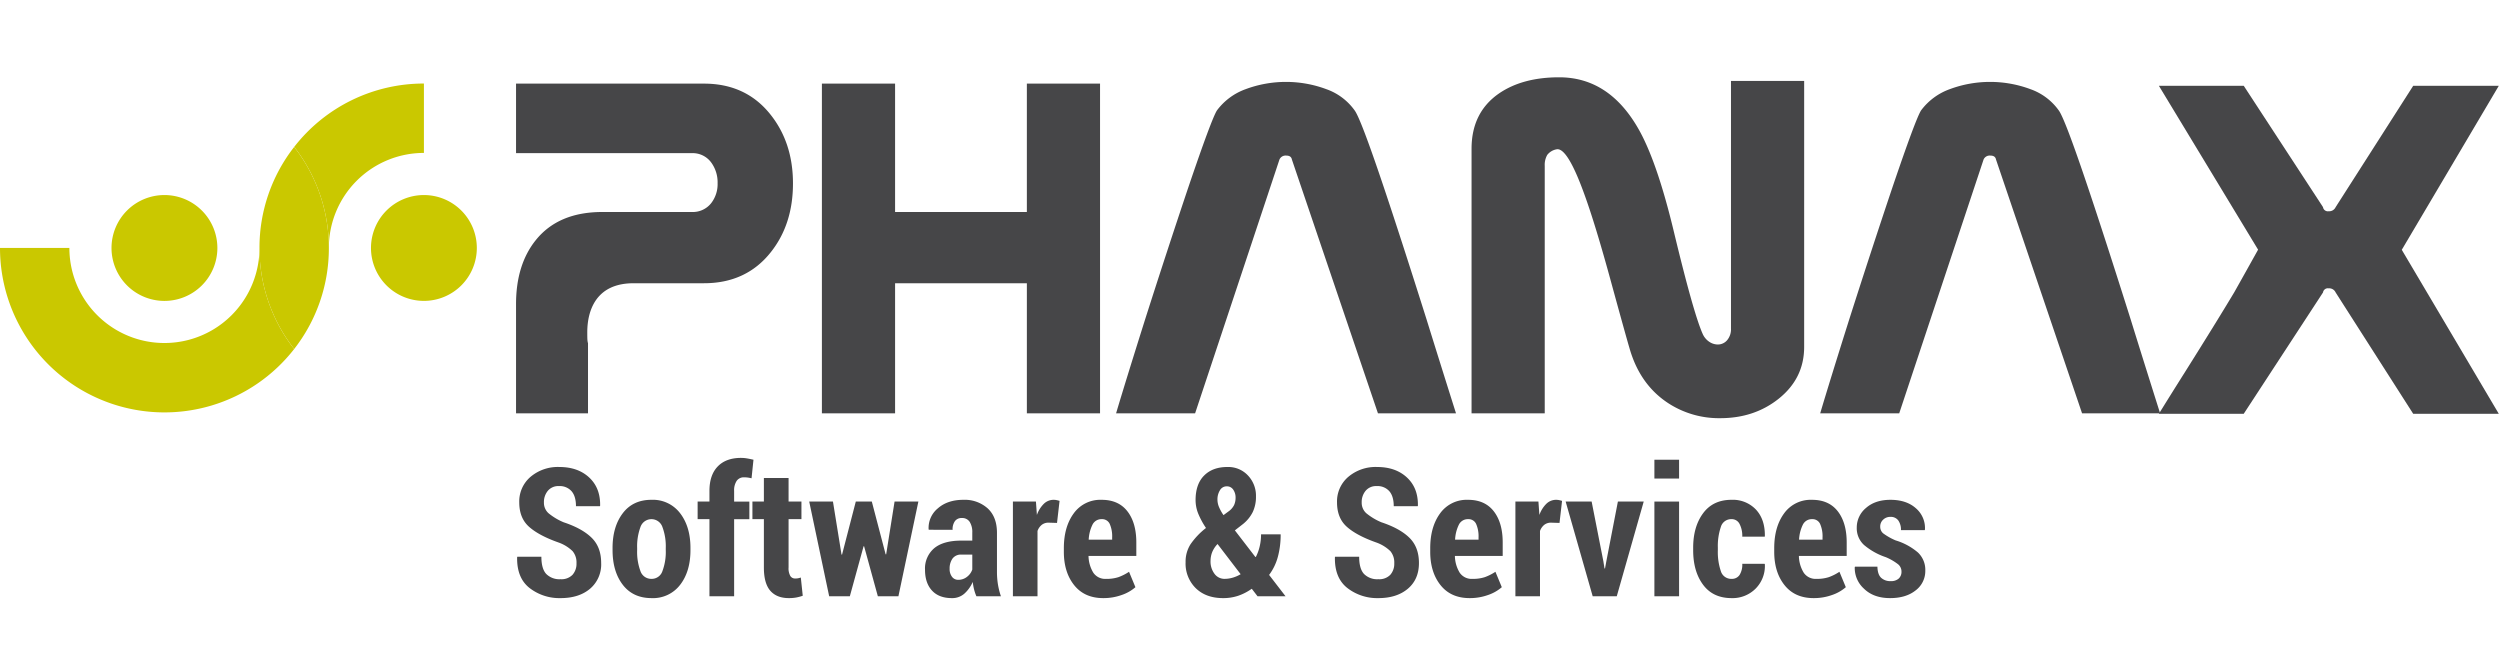
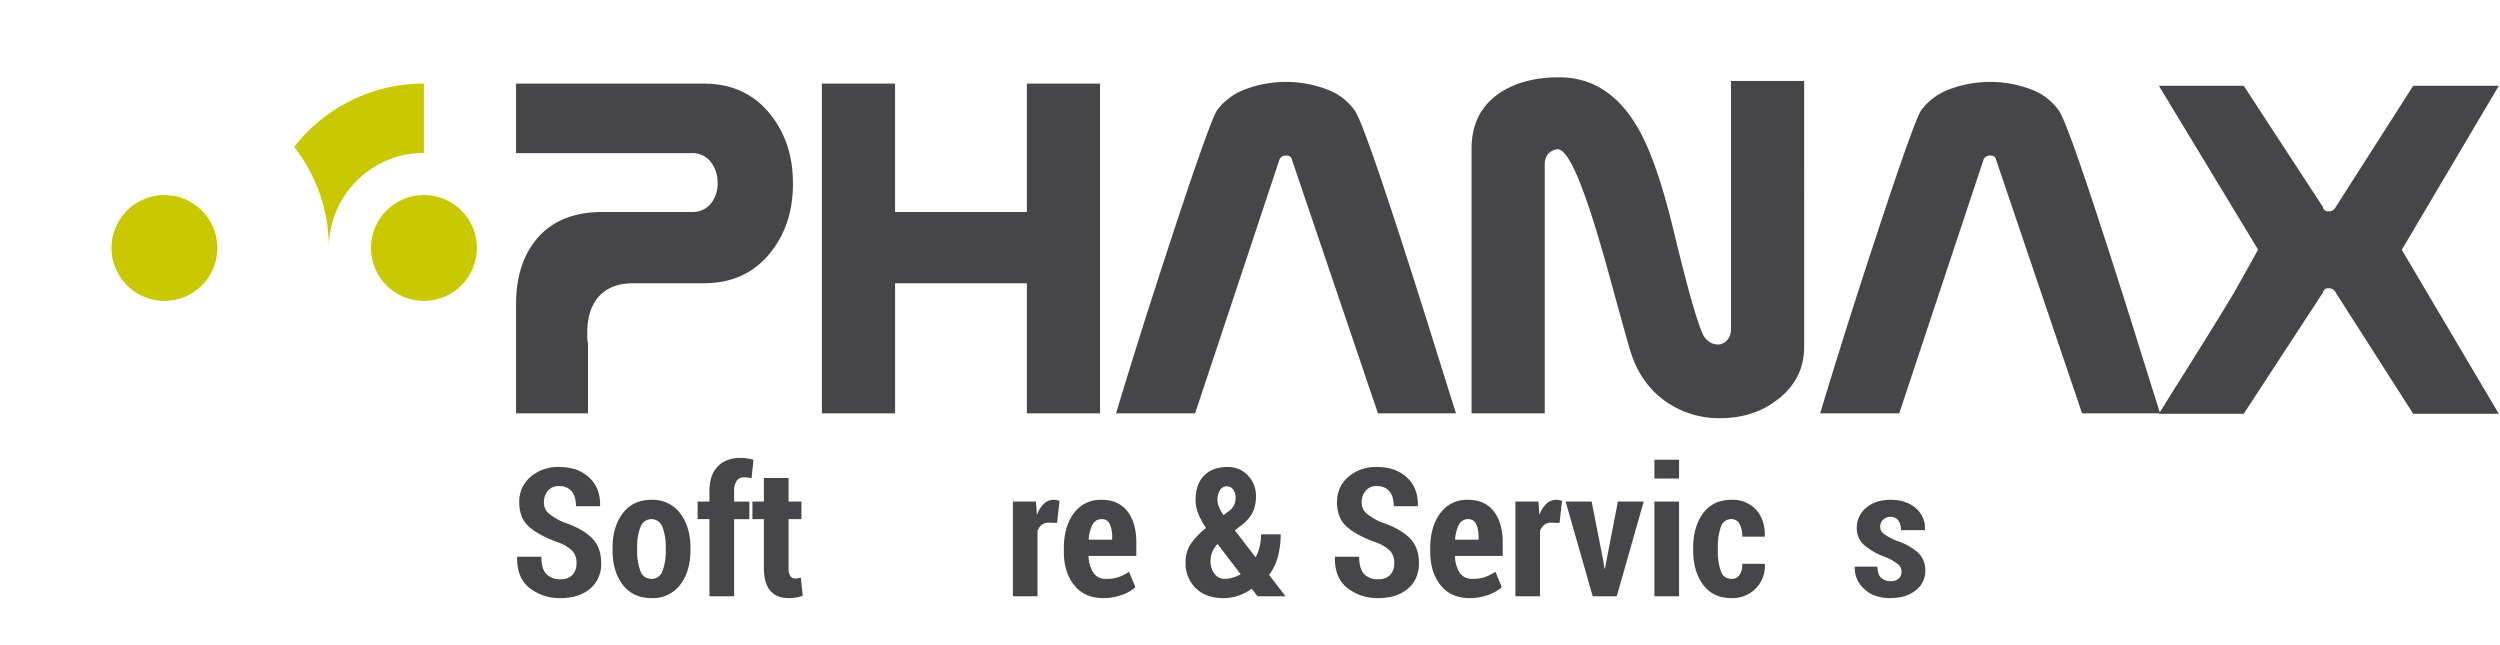
<svg xmlns="http://www.w3.org/2000/svg" id="Ebene_1" data-name="Ebene 1" viewBox="0 0 1004.146 259.01">
  <defs>
    <style>
      .cls-1 {
        fill: #464648;
      }

      .cls-2 {
        fill: #cac800;
      }
    </style>
  </defs>
  <title>logo_phanax</title>
  <g>
    <path class="cls-1" d="M296.3,101.191H268.074q-10.84,0-15.527,7.324-3.127,4.98-3.125,12.5,0,1.956.049,2.783a6.9,6.9,0,0,0,.244,1.514v28.125H220.809V109.589q0-15.82,7.91-25.684,9.082-11.328,26.758-11.328h35.938a9.394,9.394,0,0,0,7.813-3.6A12.457,12.457,0,0,0,301.766,61a13.437,13.437,0,0,0-2.539-8.266,9.213,9.213,0,0,0-7.812-3.793H220.809V21.015H296.3q16.894,0,26.758,12.485,8.984,11.316,8.984,27.6,0,16.388-8.887,27.6Q313.288,101.191,296.3,101.191Z" transform="translate(-13.537 12.573)" />
    <path class="cls-1" d="M455.379,153.437H425.985V101.191h-52.93v52.246H343.66V21.015h29.395V72.577h52.93V21.015h29.395Z" transform="translate(-13.537 12.573)" />
    <path class="cls-1" d="M598.348,153.437H567L532.43,51.483q-.293-1.561-2.246-1.562a2.683,2.683,0,0,0-2.734,1.563L493.563,153.437H461.824q3.71-12.5,11.621-37.6,8.885-27.832,17.383-53.125,9.375-27.635,11.523-30.957a24.851,24.851,0,0,1,11.475-8.5,46.45,46.45,0,0,1,32.471,0,23.613,23.613,0,0,1,11.328,8.5q2.439,3.223,11.719,30.859,6.541,19.434,17.188,53.125Q592.391,134.589,598.348,153.437Z" transform="translate(-13.537 12.573)" />
    <path class="cls-1" d="M738.192,126.776q0,12.7-10.352,20.9-9.766,7.715-23.34,7.715a37.3,37.3,0,0,1-21.094-6.152q-10.452-6.933-14.746-19.922-.879-2.539-7.91-28.223-6.543-24.023-11.133-36.426Q643.074,46.8,638.875,47.382a6.093,6.093,0,0,0-3.857,2.246,7.979,7.979,0,0,0-1.025,4.395v99.414H604.6V47.187q0-14.55,10.948-22.168,9.48-6.541,24.242-6.543,19.646,0,31.376,19.922,7.818,13.184,14.857,42.773,7.818,32.424,11.437,40.43a7.39,7.39,0,0,0,2.64,3.125,6.212,6.212,0,0,0,3.421,1.074,4.876,4.876,0,0,0,3.715-1.709,6.758,6.758,0,0,0,1.563-4.736V19.941h29.395Z" transform="translate(-13.537 12.573)" />
    <path class="cls-1" d="M881.16,153.437H849.813L815.242,51.483q-.293-1.561-2.246-1.562a2.684,2.684,0,0,0-2.734,1.563L776.375,153.437H744.637q3.71-12.5,11.621-37.6,8.886-27.832,17.383-53.125,9.375-27.635,11.523-30.957a24.851,24.851,0,0,1,11.475-8.5,46.45,46.45,0,0,1,32.471,0,23.613,23.613,0,0,1,11.328,8.5q2.44,3.223,11.719,30.859,6.542,19.434,17.188,53.125Q875.2,134.589,881.16,153.437Z" transform="translate(-13.537 12.573)" />
    <path class="cls-1" d="M1017.2,153.632H982.821L951.668,104.9a2.856,2.856,0,0,0-2.832-1.663,1.967,1.967,0,0,0-2.246,1.663l-31.836,48.728H880.672q5.273-8.508,10.645-17.019,12.6-20.048,19.629-31.784,4.784-8.51,9.57-17.116l-39.844-65.82h34.082l31.836,48.73a1.964,1.964,0,0,0,2.246,1.66,2.853,2.853,0,0,0,2.832-1.66l31.152-48.73H1017.2L978.231,87.763Z" transform="translate(-13.537 12.573)" />
  </g>
  <g>
    <path class="cls-1" d="M245.09,213.636a7.057,7.057,0,0,0-1.564-4.834,15.583,15.583,0,0,0-5.607-3.463q-7.876-2.776-11.848-6.293T222.1,189.2a12.964,12.964,0,0,1,4.535-10.248A16.958,16.958,0,0,1,238.2,175q7.453,0,11.988,4.219t4.395,11.32l-.07.211h-9.633q0-3.973-1.775-6.029a6.347,6.347,0,0,0-5.08-2.057,5.474,5.474,0,0,0-4.43,1.881,7.042,7.042,0,0,0-1.582,4.693,5.632,5.632,0,0,0,1.793,4.289,24.007,24.007,0,0,0,6.152,3.691q7.417,2.461,11.232,6.223T255,213.566a12.8,12.8,0,0,1-4.465,10.336q-4.465,3.763-11.848,3.762a19.53,19.53,0,0,1-12.445-4.061q-5.168-4.061-4.992-12.357l.07-.211h9.668q0,4.818,1.951,6.926a7.448,7.448,0,0,0,5.748,2.109,6.165,6.165,0,0,0,4.8-1.758A6.678,6.678,0,0,0,245.09,213.636Z" transform="translate(-13.537 12.573)" />
    <path class="cls-1" d="M259.574,207.554q0-8.577,4.1-13.975t11.514-5.4a13.724,13.724,0,0,1,11.531,5.4q4.148,5.4,4.148,13.975v.809q0,8.578-4.131,13.939a13.675,13.675,0,0,1-11.479,5.361q-7.454,0-11.566-5.344t-4.113-13.957Zm9.879.809a22.168,22.168,0,0,0,1.318,8.438,4.574,4.574,0,0,0,4.482,3.129,4.517,4.517,0,0,0,4.359-3.129,21.9,21.9,0,0,0,1.336-8.437v-.809a22.1,22.1,0,0,0-1.336-8.42,4.658,4.658,0,0,0-8.842.018,22.388,22.388,0,0,0-1.318,8.4Z" transform="translate(-13.537 12.573)" />
    <path class="cls-1" d="M298.492,226.925V195.952h-4.746v-7.066h4.746V184.6q0-6.362,3.322-9.809t9.369-3.445a14.2,14.2,0,0,1,2.32.193q1.16.193,2.672.545l-.773,7.453q-.738-.176-1.406-.281a10.293,10.293,0,0,0-1.582-.105,3.442,3.442,0,0,0-2.988,1.424,6.831,6.831,0,0,0-1.02,4.025v4.289h6.117v7.066h-6.117v30.973Z" transform="translate(-13.537 12.573)" />
    <path class="cls-1" d="M330.274,179.429v9.457h5.168v7.066h-5.168v19.371a6.3,6.3,0,0,0,.7,3.445,2.222,2.222,0,0,0,1.934,1.02,6.318,6.318,0,0,0,1.16-.088,10.167,10.167,0,0,0,1.125-.3l.773,7.313a17.514,17.514,0,0,1-2.689.721,16.651,16.651,0,0,1-2.9.229q-4.852,0-7.436-2.953t-2.584-9.316V195.952h-4.605v-7.066h4.605v-9.457Z" transform="translate(-13.537 12.573)" />
-     <path class="cls-1" d="M369.262,210.085h.211l3.375-21.2h9.563l-8.016,38.039h-8.262l-5.52-20.074H360.4l-5.52,20.074h-8.3l-8.016-38.039H348.1l3.445,21.3h.211l5.52-21.3h6.434Z" transform="translate(-13.537 12.573)" />
-     <path class="cls-1" d="M405.719,226.925a16.734,16.734,0,0,1-.932-2.742,23.268,23.268,0,0,1-.545-3.023,13.448,13.448,0,0,1-3.322,4.676,7.327,7.327,0,0,1-5.045,1.828q-5.2,0-8-3.041t-2.795-8.35a10.638,10.638,0,0,1,3.674-8.631q3.673-3.076,10.986-3.076h4.324V201.4a7.667,7.667,0,0,0-1.055-4.377,3.553,3.553,0,0,0-3.129-1.529,3.293,3.293,0,0,0-2.777,1.23,5.657,5.657,0,0,0-.949,3.516l-9.562-.035-.07-.211a10.136,10.136,0,0,1,3.691-8.367q3.9-3.445,10.3-3.445a13.776,13.776,0,0,1,9.738,3.445q3.726,3.447,3.727,9.844v15.609a31.643,31.643,0,0,0,.387,5.063,29.644,29.644,0,0,0,1.2,4.781Zm-7.277-6.609a5.547,5.547,0,0,0,3.516-1.213,6.091,6.091,0,0,0,2.109-2.936v-5.977h-4.324a4.146,4.146,0,0,0-3.639,1.617,6.9,6.9,0,0,0-1.143,4.078,5.089,5.089,0,0,0,.949,3.2A3.033,3.033,0,0,0,398.442,220.316Z" transform="translate(-13.537 12.573)" />
    <path class="cls-1" d="M438.1,197.464l-3.375-.105a4.305,4.305,0,0,0-2.76.879,5.559,5.559,0,0,0-1.705,2.461v26.227h-9.879V188.886h9.246l.387,5.379a11.711,11.711,0,0,1,2.795-4.482,5.563,5.563,0,0,1,3.92-1.6,5.764,5.764,0,0,1,1.23.123c.375.083.761.182,1.16.3Z" transform="translate(-13.537 12.573)" />
    <path class="cls-1" d="M456.66,227.663q-7.523,0-11.672-5.2t-4.148-13.395v-1.441q0-8.613,3.99-14.027a13.143,13.143,0,0,1,11.232-5.414q6.715,0,10.3,4.605t3.586,12.516v5.414h-19.2a13.357,13.357,0,0,0,1.916,6.715,5.761,5.761,0,0,0,5.15,2.5,15.3,15.3,0,0,0,4.939-.686,20.087,20.087,0,0,0,4.271-2.162l2.566,6.188a16.425,16.425,0,0,1-5.5,3.129A21.494,21.494,0,0,1,456.66,227.663Zm-.6-31.711a3.971,3.971,0,0,0-3.709,2.2,15.206,15.206,0,0,0-1.529,6.029h9.422V203.3a12.33,12.33,0,0,0-.967-5.414A3.33,3.33,0,0,0,456.063,195.952Z" transform="translate(-13.537 12.573)" />
    <path class="cls-1" d="M497.934,199.5a32.338,32.338,0,0,1-3.146-5.836,14.579,14.579,0,0,1-1.037-5.379q0-6.4,3.428-9.844T506.547,175a10.79,10.79,0,0,1,8.262,3.428,11.788,11.788,0,0,1,3.2,8.35,14.25,14.25,0,0,1-1.283,6.293,14.539,14.539,0,0,1-3.85,4.781l-3.34,2.6,8.227,10.688.211-.035a18.351,18.351,0,0,0,1.512-4.148,20.828,20.828,0,0,0,.563-4.922h7.875a34.128,34.128,0,0,1-1.125,9.053,21.241,21.241,0,0,1-3.516,7.26l6.609,8.578h-11.25l-2.32-3.023a21.424,21.424,0,0,1-5.484,2.83,18.818,18.818,0,0,1-6.012.932q-6.891,0-10.986-3.973a13.844,13.844,0,0,1-4.1-10.406,13,13,0,0,1,1.951-7.207,29.5,29.5,0,0,1,5.959-6.363Zm7.488,20.426a11.618,11.618,0,0,0,3.252-.475,13.77,13.77,0,0,0,3.182-1.389l-9.281-12.129a10.359,10.359,0,0,0-2.215,3.428,9.9,9.9,0,0,0-.6,3.357,8.177,8.177,0,0,0,1.582,5.168A4.934,4.934,0,0,0,505.422,219.929Zm-2.883-31.781a7.721,7.721,0,0,0,.615,2.918,17.958,17.958,0,0,0,1.811,3.27l1.9-1.406a7.054,7.054,0,0,0,2.355-2.637,7.15,7.15,0,0,0,.6-2.953,5.533,5.533,0,0,0-.932-3.217,3,3,0,0,0-2.619-1.354,3.092,3.092,0,0,0-2.725,1.564A6.93,6.93,0,0,0,502.539,188.148Z" transform="translate(-13.537 12.573)" />
    <path class="cls-1" d="M573.555,213.636a7.054,7.054,0,0,0-1.564-4.834,15.579,15.579,0,0,0-5.607-3.463q-7.875-2.776-11.848-6.293t-3.973-9.844a12.964,12.964,0,0,1,4.535-10.248A16.959,16.959,0,0,1,566.664,175q7.453,0,11.988,4.219t4.395,11.32l-.07.211h-9.633q0-3.973-1.775-6.029a6.346,6.346,0,0,0-5.08-2.057,5.474,5.474,0,0,0-4.43,1.881,7.042,7.042,0,0,0-1.582,4.693,5.632,5.632,0,0,0,1.793,4.289,24.007,24.007,0,0,0,6.152,3.691q7.418,2.461,11.232,6.223t3.814,10.125q0,6.574-4.465,10.336t-11.848,3.762a19.53,19.53,0,0,1-12.445-4.061q-5.168-4.061-4.992-12.357l.07-.211h9.668q0,4.818,1.951,6.926a7.448,7.448,0,0,0,5.748,2.109,6.164,6.164,0,0,0,4.8-1.758A6.678,6.678,0,0,0,573.555,213.636Z" transform="translate(-13.537 12.573)" />
    <path class="cls-1" d="M603.824,227.663q-7.523,0-11.672-5.2T588,209.066v-1.441q0-8.613,3.99-14.027a13.144,13.144,0,0,1,11.232-5.414q6.715,0,10.3,4.605t3.586,12.516v5.414h-19.2a13.362,13.362,0,0,0,1.916,6.715,5.762,5.762,0,0,0,5.15,2.5,15.3,15.3,0,0,0,4.939-.686,20.064,20.064,0,0,0,4.271-2.162l2.566,6.188a16.421,16.421,0,0,1-5.5,3.129A21.494,21.494,0,0,1,603.824,227.663Zm-.6-31.711a3.972,3.972,0,0,0-3.709,2.2,15.206,15.206,0,0,0-1.529,6.029h9.422V203.3a12.33,12.33,0,0,0-.967-5.414A3.329,3.329,0,0,0,603.227,195.952Z" transform="translate(-13.537 12.573)" />
    <path class="cls-1" d="M639.93,197.464l-3.375-.105a4.306,4.306,0,0,0-2.76.879,5.559,5.559,0,0,0-1.705,2.461v26.227h-9.879V188.886h9.246l.387,5.379a11.723,11.723,0,0,1,2.795-4.482,5.563,5.563,0,0,1,3.92-1.6,5.76,5.76,0,0,1,1.23.123c.375.083.762.182,1.16.3Z" transform="translate(-13.537 12.573)" />
    <path class="cls-1" d="M657.543,212.862l.457,2.883h.211l.527-2.883,4.641-23.977H673.75l-10.828,38.039h-9.668l-10.863-38.039h10.441Z" transform="translate(-13.537 12.573)" />
    <path class="cls-1" d="M687.953,179.64h-9.914v-7.559h9.914Zm0,47.285h-9.914V188.886h9.914Z" transform="translate(-13.537 12.573)" />
    <path class="cls-1" d="M709.047,219.929a3.65,3.65,0,0,0,3.2-1.564,7.788,7.788,0,0,0,1.09-4.482H722.3l.105.211a12.866,12.866,0,0,1-3.709,9.756,13.075,13.075,0,0,1-9.65,3.814q-7.453,0-11.443-5.361t-3.99-13.869v-1.02q0-8.437,3.99-13.834t11.408-5.4a12.755,12.755,0,0,1,9.844,3.955q3.656,3.955,3.551,10.67l-.07.176h-9a10.348,10.348,0,0,0-1.09-5.1,3.5,3.5,0,0,0-3.234-1.934,4.321,4.321,0,0,0-4.289,3.146,23.89,23.89,0,0,0-1.2,8.314v1.02a23.93,23.93,0,0,0,1.2,8.4A4.336,4.336,0,0,0,709.047,219.929Z" transform="translate(-13.537 12.573)" />
-     <path class="cls-1" d="M741.989,227.663q-7.523,0-11.672-5.2t-4.148-13.395v-1.441q0-8.613,3.99-14.027a13.144,13.144,0,0,1,11.232-5.414q6.715,0,10.3,4.605t3.586,12.516v5.414h-19.2A13.362,13.362,0,0,0,738,217.433a5.762,5.762,0,0,0,5.15,2.5,15.3,15.3,0,0,0,4.939-.686,20.064,20.064,0,0,0,4.271-2.162l2.566,6.188a16.421,16.421,0,0,1-5.5,3.129A21.494,21.494,0,0,1,741.989,227.663Zm-.6-31.711a3.972,3.972,0,0,0-3.709,2.2,15.206,15.206,0,0,0-1.529,6.029h9.422V203.3a12.33,12.33,0,0,0-.967-5.414A3.329,3.329,0,0,0,741.391,195.952Z" transform="translate(-13.537 12.573)" />
    <path class="cls-1" d="M777.285,217.011a3.776,3.776,0,0,0-1.3-2.883,21.4,21.4,0,0,0-5.027-2.918,26.6,26.6,0,0,1-8.719-4.887,9.068,9.068,0,0,1-2.918-6.961,10.175,10.175,0,0,1,3.709-7.91q3.709-3.27,9.826-3.27,6.4,0,10.213,3.393a10.454,10.454,0,0,1,3.639,8.561l-.07.211h-9.562a6.427,6.427,0,0,0-1.055-3.85,3.689,3.689,0,0,0-3.2-1.459,4.039,4.039,0,0,0-2.9,1.125,3.652,3.652,0,0,0-1.178,2.742,3.478,3.478,0,0,0,1.16,2.725,24.14,24.14,0,0,0,5.063,2.865,24.619,24.619,0,0,1,8.947,4.869,9.572,9.572,0,0,1,2.936,7.26,9.707,9.707,0,0,1-3.885,7.945q-3.885,3.094-10.248,3.094-6.645,0-10.512-3.8a11.165,11.165,0,0,1-3.691-8.613l.105-.211h9q.07,3.094,1.477,4.447a5.344,5.344,0,0,0,3.867,1.354,4.538,4.538,0,0,0,3.217-1.037A3.642,3.642,0,0,0,777.285,217.011Z" transform="translate(-13.537 12.573)" />
  </g>
  <g>
-     <path class="cls-2" d="M117.758,87.03a65.743,65.743,0,0,0,13.939,40.58A66.052,66.052,0,0,1,13.537,87.03v-.01h27.87a38.175,38.175,0,0,0,76.35.01Z" transform="translate(-13.537 12.573)" />
    <path class="cls-2" d="M100.847,87.02a21.26,21.26,0,1,1-21.26-21.25A21.264,21.264,0,0,1,100.847,87.02Z" transform="translate(-13.537 12.573)" />
    <path class="cls-2" d="M183.807,20.98V48.85a38.175,38.175,0,0,0-38.18,38.18A65.8,65.8,0,0,0,131.7,46.44a65.9,65.9,0,0,1,52.1-25.46Z" transform="translate(-13.537 12.573)" />
-     <path class="cls-2" d="M145.628,87.03a65.79,65.79,0,0,1-13.931,40.58,65.743,65.743,0,0,1-13.939-40.58v-.01A65.724,65.724,0,0,1,131.7,46.44,65.8,65.8,0,0,1,145.628,87.03Z" transform="translate(-13.537 12.573)" />
    <path class="cls-2" d="M205.057,87.03a21.255,21.255,0,1,1-21.25-21.26A21.253,21.253,0,0,1,205.057,87.03Z" transform="translate(-13.537 12.573)" />
  </g>
</svg>